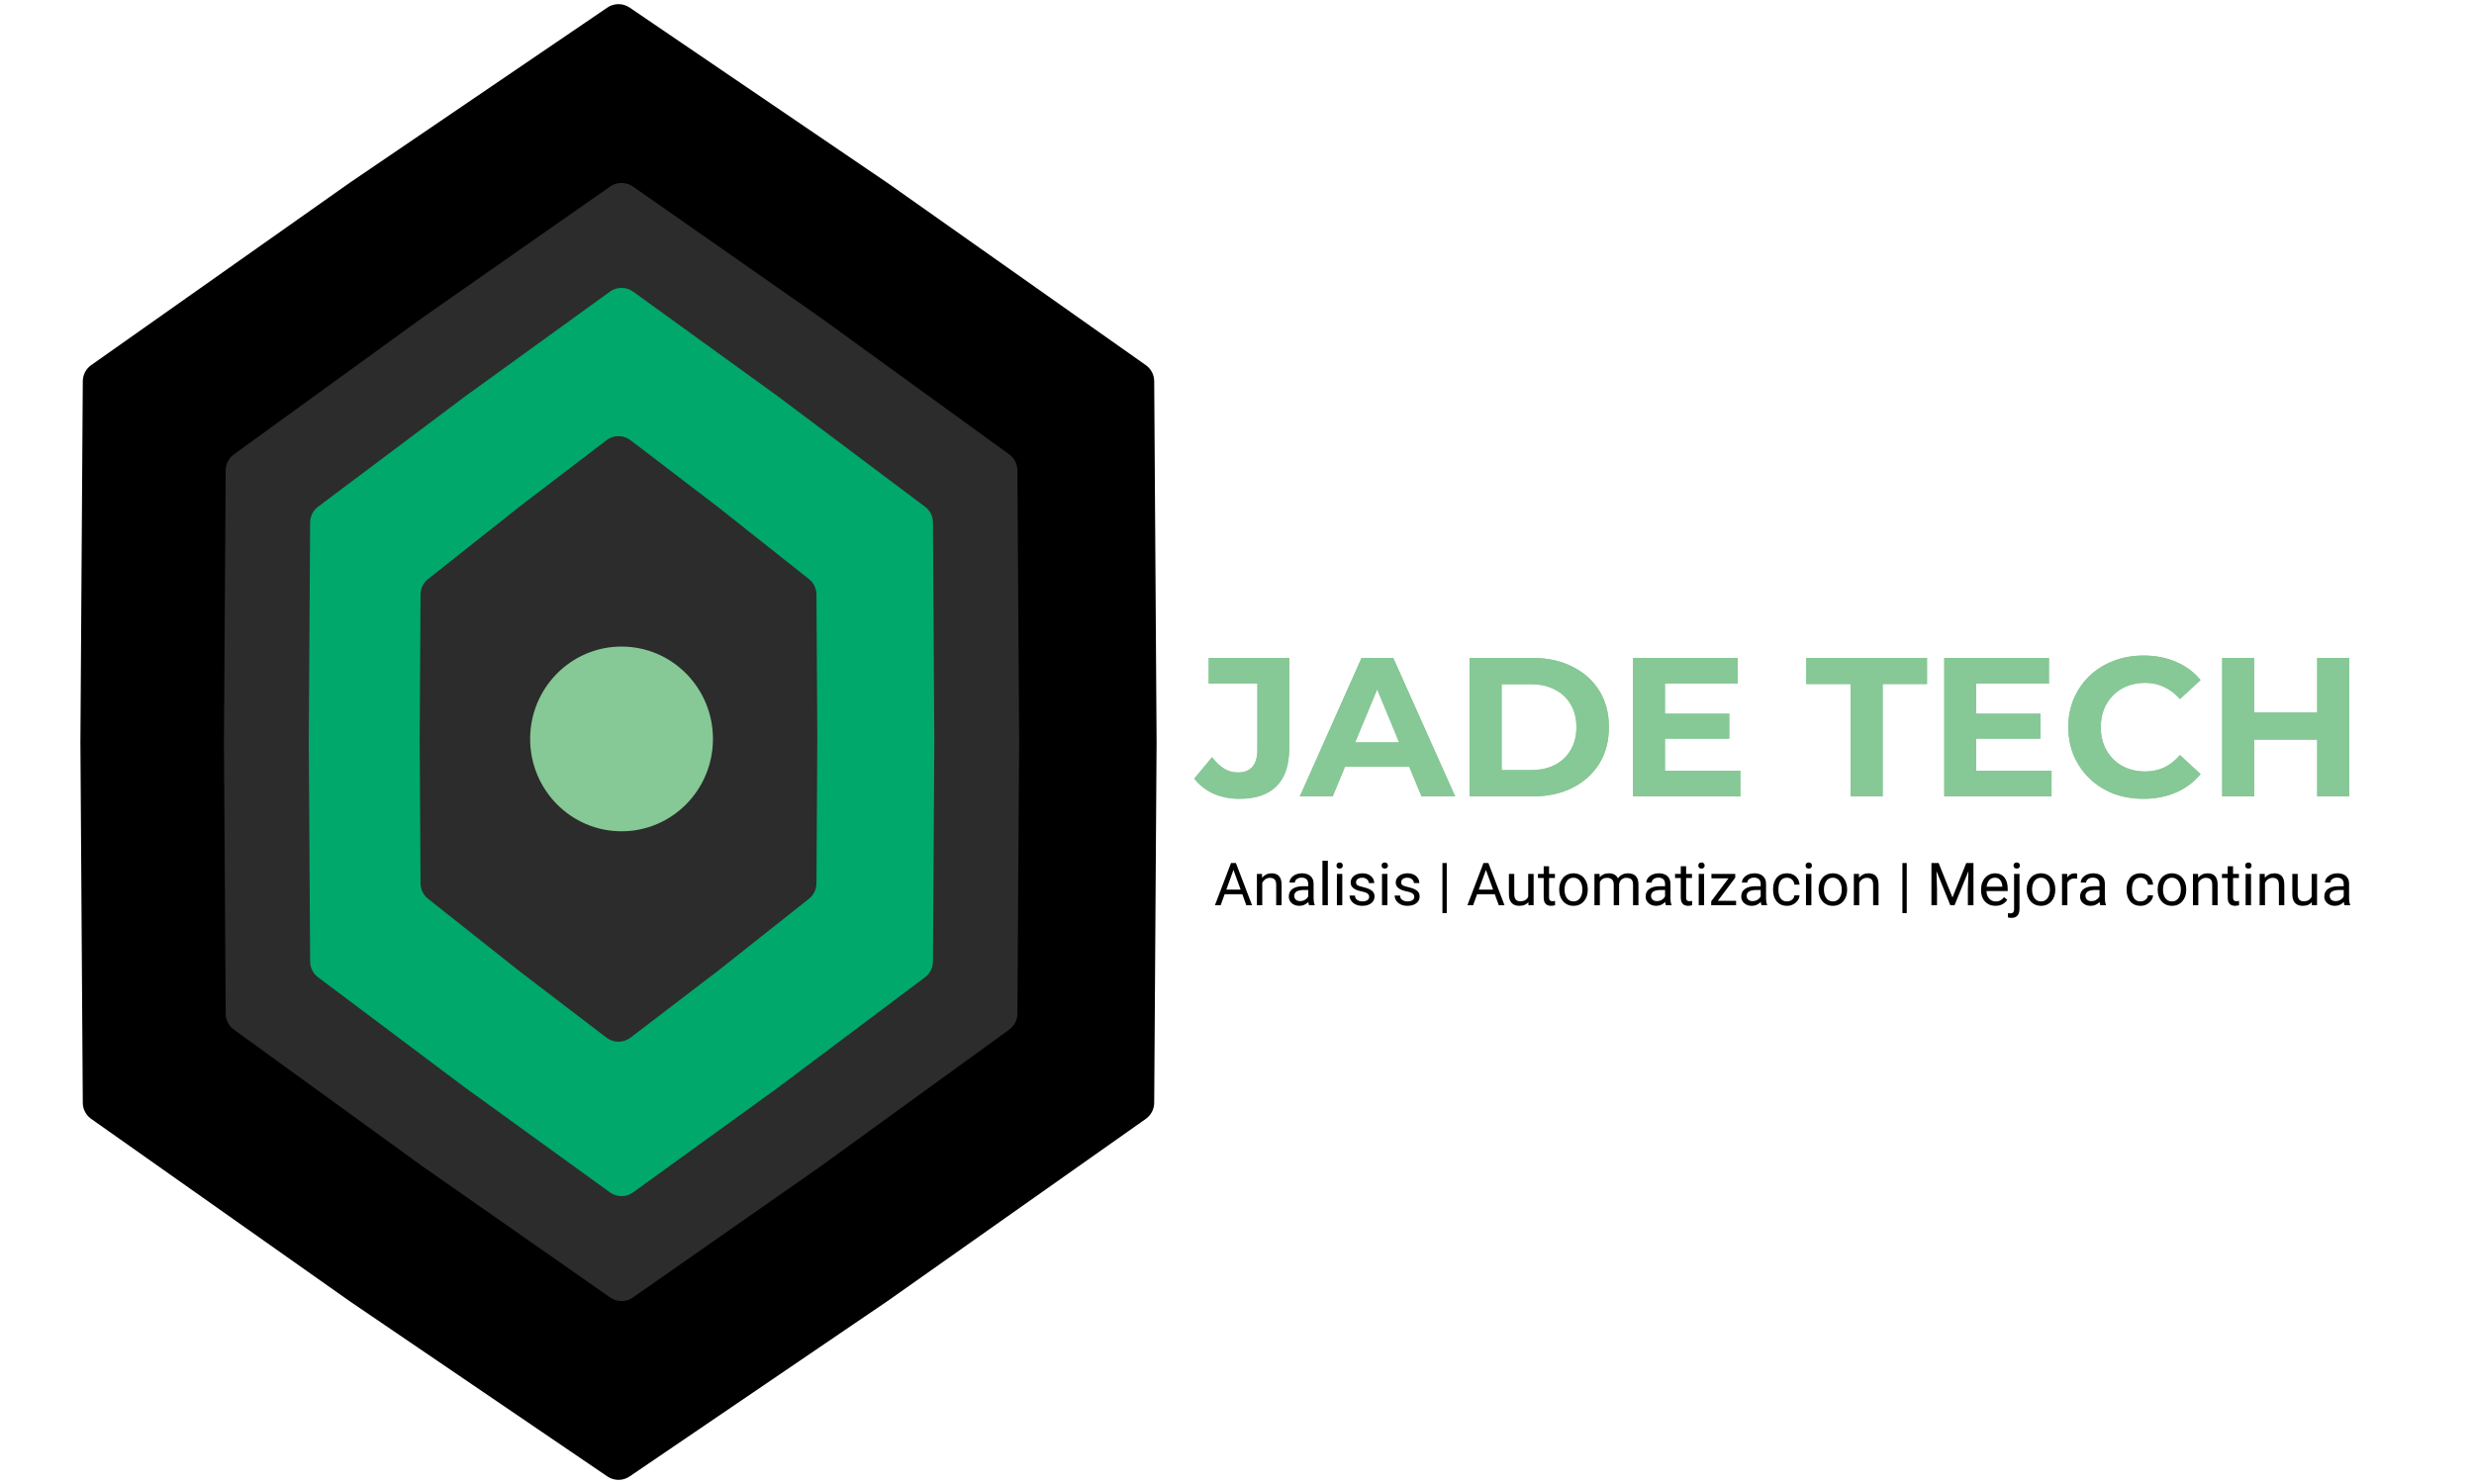
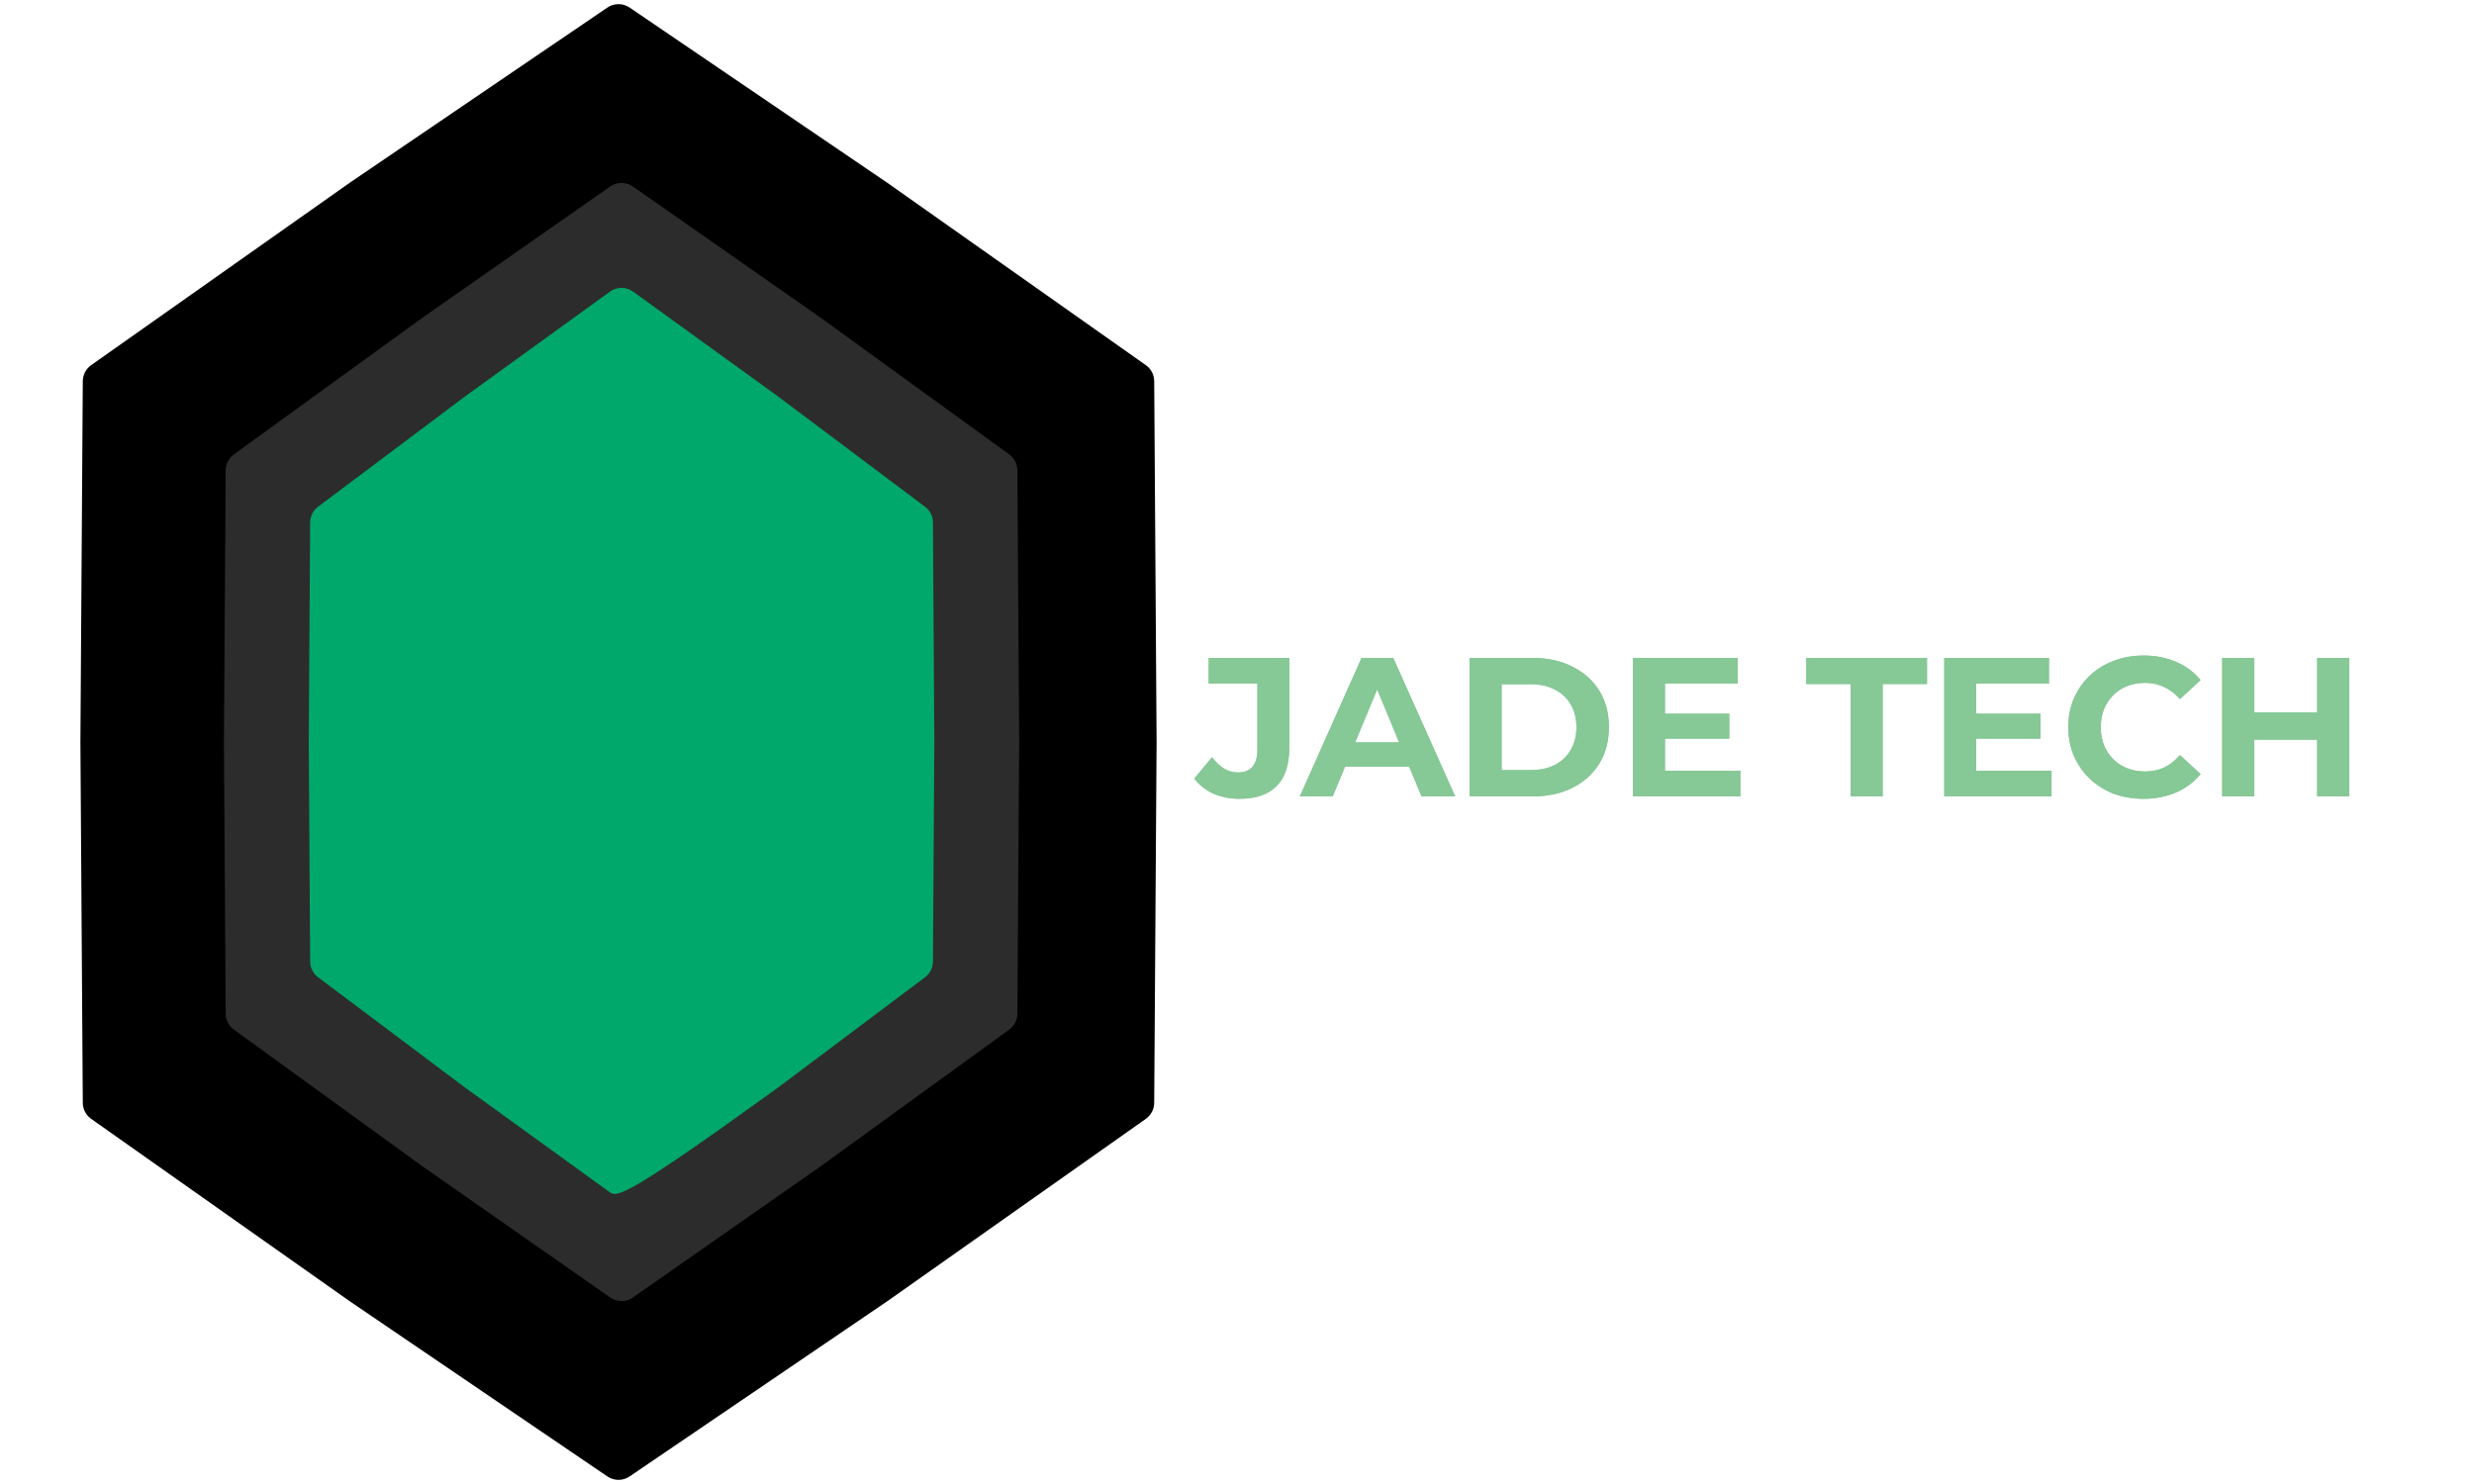
<svg xmlns="http://www.w3.org/2000/svg" width="500" height="300" viewBox="0 0 500 300" fill="none">
  <path d="M122.75 1.53C124.108 0.607 125.892 0.607 127.25 1.53L179.375 36.984L231.573 73.814C232.628 74.558 233.258 75.766 233.267 77.056L233.75 150L233.267 222.944C233.258 224.234 232.628 225.441 231.573 226.186L179.375 263.016L127.25 298.47C125.892 299.393 124.108 299.393 122.75 298.47L70.625 263.016L18.427 226.186C17.372 225.441 16.742 224.234 16.733 222.944L16.25 150L16.733 77.056C16.742 75.766 17.372 74.558 18.427 73.814L70.625 36.984L122.75 1.53Z" fill="black" />
  <path d="M123.324 37.701C124.7 36.739 126.531 36.739 127.907 37.701L165.794 64.183L203.967 91.862C204.997 92.609 205.61 93.801 205.618 95.074L205.972 150L205.618 204.926C205.61 206.199 204.997 207.391 203.967 208.139L165.794 235.817L127.907 262.299C126.531 263.261 124.7 263.261 123.324 262.299L85.437 235.817L47.264 208.139C46.234 207.391 45.62 206.199 45.612 204.926L45.258 150L45.612 95.074C45.62 93.801 46.234 92.609 47.264 91.862L85.437 64.183L123.324 37.701Z" fill="#2C2C2C" />
-   <path d="M123.271 58.958C124.67 57.945 126.561 57.945 127.96 58.958L157.223 80.127L186.955 102.44C187.954 103.19 188.546 104.365 188.554 105.614L188.83 150L188.554 194.386C188.546 195.636 187.954 196.81 186.955 197.56L157.223 219.873L127.96 241.043C126.561 242.055 124.67 242.055 123.271 241.043L94.009 219.873L64.277 197.56C63.277 196.81 62.686 195.636 62.678 194.386L62.401 150L62.678 105.614C62.686 104.365 63.277 103.19 64.277 102.44L94.009 80.127L123.271 58.958Z" fill="#00A86B" />
-   <path d="M122.571 88.992C124.005 87.897 125.994 87.897 127.428 88.992L145.089 102.483L163.49 117.065C164.441 117.819 164.999 118.963 165.006 120.177L165.178 149.378L165.006 178.579C164.999 179.792 164.441 180.936 163.49 181.69L145.089 196.272L127.428 209.763C125.994 210.859 124.005 210.859 122.571 209.763L104.91 196.272L86.509 181.69C85.558 180.936 85.001 179.792 84.993 178.579L84.821 149.378L84.993 120.177C85.001 118.963 85.558 117.819 86.509 117.065L104.91 102.483L122.571 88.992Z" fill="#2C2C2C" />
-   <ellipse cx="125.616" cy="149.378" rx="18.473" ry="18.672" fill="#86C896" />
+   <path d="M123.271 58.958C124.67 57.945 126.561 57.945 127.96 58.958L157.223 80.127L186.955 102.44C187.954 103.19 188.546 104.365 188.554 105.614L188.83 150L188.554 194.386C188.546 195.636 187.954 196.81 186.955 197.56L157.223 219.873C126.561 242.055 124.67 242.055 123.271 241.043L94.009 219.873L64.277 197.56C63.277 196.81 62.686 195.636 62.678 194.386L62.401 150L62.678 105.614C62.686 104.365 63.277 103.19 64.277 102.44L94.009 80.127L123.271 58.958Z" fill="#00A86B" />
  <g filter="url(#filter0_d_135_16)">
    <path d="M250.48 157.48C248.587 157.48 246.84 157.133 245.24 156.44C243.667 155.72 242.373 154.707 241.36 153.4L244.96 149.08C245.733 150.093 246.547 150.867 247.4 151.4C248.253 151.907 249.173 152.16 250.16 152.16C252.8 152.16 254.12 150.613 254.12 147.52V134.2H244.28V129H260.56V147.16C260.56 150.627 259.707 153.213 258 154.92C256.293 156.627 253.787 157.48 250.48 157.48ZM262.695 157L275.175 129H281.575L294.095 157H287.295L277.055 132.28H279.615L269.335 157H262.695ZM268.935 151L270.655 146.08H285.055L286.815 151H268.935ZM297 157V129H309.72C312.76 129 315.44 129.587 317.76 130.76C320.08 131.907 321.893 133.52 323.2 135.6C324.506 137.68 325.16 140.147 325.16 143C325.16 145.827 324.506 148.293 323.2 150.4C321.893 152.48 320.08 154.107 317.76 155.28C315.44 156.427 312.76 157 309.72 157H297ZM303.48 151.68H309.4C311.266 151.68 312.88 151.333 314.24 150.64C315.626 149.92 316.693 148.907 317.44 147.6C318.213 146.293 318.6 144.76 318.6 143C318.6 141.213 318.213 139.68 317.44 138.4C316.693 137.093 315.626 136.093 314.24 135.4C312.88 134.68 311.266 134.32 309.4 134.32H303.48V151.68ZM336.007 140.28H349.487V145.32H336.007V140.28ZM336.487 151.8H351.727V157H330.047V129H351.207V134.2H336.487V151.8ZM374.011 157V134.28H365.051V129H389.451V134.28H380.491V157H374.011ZM398.897 140.28H412.377V145.32H398.897V140.28ZM399.377 151.8H414.617V157H392.937V129H414.097V134.2H399.377V151.8ZM433.173 157.48C431.013 157.48 429 157.133 427.133 156.44C425.293 155.72 423.693 154.707 422.333 153.4C420.973 152.093 419.906 150.56 419.133 148.8C418.386 147.04 418.013 145.107 418.013 143C418.013 140.893 418.386 138.96 419.133 137.2C419.906 135.44 420.973 133.907 422.333 132.6C423.72 131.293 425.333 130.293 427.173 129.6C429.013 128.88 431.026 128.52 433.213 128.52C435.64 128.52 437.826 128.947 439.773 129.8C441.746 130.627 443.4 131.853 444.733 133.48L440.573 137.32C439.613 136.227 438.546 135.413 437.373 134.88C436.2 134.32 434.92 134.04 433.533 134.04C432.226 134.04 431.026 134.253 429.933 134.68C428.84 135.107 427.893 135.72 427.093 136.52C426.293 137.32 425.666 138.267 425.213 139.36C424.786 140.453 424.573 141.667 424.573 143C424.573 144.333 424.786 145.547 425.213 146.64C425.666 147.733 426.293 148.68 427.093 149.48C427.893 150.28 428.84 150.893 429.933 151.32C431.026 151.747 432.226 151.96 433.533 151.96C434.92 151.96 436.2 151.693 437.373 151.16C438.546 150.6 439.613 149.76 440.573 148.64L444.733 152.48C443.4 154.107 441.746 155.347 439.773 156.2C437.826 157.053 435.626 157.48 433.173 157.48ZM468.309 129H474.789V157H468.309V129ZM455.589 157H449.109V129H455.589V157ZM468.789 145.52H455.109V140.04H468.789V145.52Z" fill="#86C896" />
  </g>
  <g filter="url(#filter1_d_135_16)">
    <path d="M250.48 157.48C248.587 157.48 246.84 157.133 245.24 156.44C243.667 155.72 242.373 154.707 241.36 153.4L244.96 149.08C245.733 150.093 246.547 150.867 247.4 151.4C248.253 151.907 249.173 152.16 250.16 152.16C252.8 152.16 254.12 150.613 254.12 147.52V134.2H244.28V129H260.56V147.16C260.56 150.627 259.707 153.213 258 154.92C256.293 156.627 253.787 157.48 250.48 157.48ZM262.695 157L275.175 129H281.575L294.095 157H287.295L277.055 132.28H279.615L269.335 157H262.695ZM268.935 151L270.655 146.08H285.055L286.815 151H268.935ZM297 157V129H309.72C312.76 129 315.44 129.587 317.76 130.76C320.08 131.907 321.893 133.52 323.2 135.6C324.506 137.68 325.16 140.147 325.16 143C325.16 145.827 324.506 148.293 323.2 150.4C321.893 152.48 320.08 154.107 317.76 155.28C315.44 156.427 312.76 157 309.72 157H297ZM303.48 151.68H309.4C311.266 151.68 312.88 151.333 314.24 150.64C315.626 149.92 316.693 148.907 317.44 147.6C318.213 146.293 318.6 144.76 318.6 143C318.6 141.213 318.213 139.68 317.44 138.4C316.693 137.093 315.626 136.093 314.24 135.4C312.88 134.68 311.266 134.32 309.4 134.32H303.48V151.68ZM336.007 140.28H349.487V145.32H336.007V140.28ZM336.487 151.8H351.727V157H330.047V129H351.207V134.2H336.487V151.8ZM374.011 157V134.28H365.051V129H389.451V134.28H380.491V157H374.011ZM398.897 140.28H412.377V145.32H398.897V140.28ZM399.377 151.8H414.617V157H392.937V129H414.097V134.2H399.377V151.8ZM433.173 157.48C431.013 157.48 429 157.133 427.133 156.44C425.293 155.72 423.693 154.707 422.333 153.4C420.973 152.093 419.906 150.56 419.133 148.8C418.386 147.04 418.013 145.107 418.013 143C418.013 140.893 418.386 138.96 419.133 137.2C419.906 135.44 420.973 133.907 422.333 132.6C423.72 131.293 425.333 130.293 427.173 129.6C429.013 128.88 431.026 128.52 433.213 128.52C435.64 128.52 437.826 128.947 439.773 129.8C441.746 130.627 443.4 131.853 444.733 133.48L440.573 137.32C439.613 136.227 438.546 135.413 437.373 134.88C436.2 134.32 434.92 134.04 433.533 134.04C432.226 134.04 431.026 134.253 429.933 134.68C428.84 135.107 427.893 135.72 427.093 136.52C426.293 137.32 425.666 138.267 425.213 139.36C424.786 140.453 424.573 141.667 424.573 143C424.573 144.333 424.786 145.547 425.213 146.64C425.666 147.733 426.293 148.68 427.093 149.48C427.893 150.28 428.84 150.893 429.933 151.32C431.026 151.747 432.226 151.96 433.533 151.96C434.92 151.96 436.2 151.693 437.373 151.16C438.546 150.6 439.613 149.76 440.573 148.64L444.733 152.48C443.4 154.107 441.746 155.347 439.773 156.2C437.826 157.053 435.626 157.48 433.173 157.48ZM468.309 129H474.789V157H468.309V129ZM455.589 157H449.109V129H455.589V157ZM468.789 145.52H455.109V140.04H468.789V145.52Z" fill="#86C896" />
  </g>
  <g filter="url(#filter2_d_135_16)">
-     <path d="M249.518 171.225L246.693 179H245.539L248.791 170.469H249.535L249.518 171.225ZM251.885 179L249.055 171.225L249.037 170.469H249.781L253.045 179H251.885ZM251.738 175.842V176.768H246.945V175.842H251.738ZM255.107 174.014V179H254.023V172.66H255.049L255.107 174.014ZM254.85 175.59L254.398 175.572C254.402 175.139 254.467 174.738 254.592 174.371C254.717 174 254.893 173.678 255.119 173.404C255.346 173.131 255.615 172.92 255.928 172.771C256.244 172.619 256.594 172.543 256.977 172.543C257.289 172.543 257.57 172.586 257.82 172.672C258.07 172.754 258.283 172.887 258.459 173.07C258.639 173.254 258.775 173.492 258.869 173.785C258.963 174.074 259.01 174.428 259.01 174.846V179H257.92V174.834C257.92 174.502 257.871 174.236 257.773 174.037C257.676 173.834 257.533 173.688 257.346 173.598C257.158 173.504 256.928 173.457 256.654 173.457C256.385 173.457 256.139 173.514 255.916 173.627C255.697 173.74 255.508 173.896 255.348 174.096C255.191 174.295 255.068 174.523 254.979 174.781C254.893 175.035 254.85 175.305 254.85 175.59ZM264.395 177.916V174.652C264.395 174.402 264.344 174.186 264.242 174.002C264.145 173.814 263.996 173.67 263.797 173.568C263.598 173.467 263.352 173.416 263.059 173.416C262.785 173.416 262.545 173.463 262.338 173.557C262.135 173.65 261.975 173.773 261.857 173.926C261.744 174.078 261.688 174.242 261.688 174.418H260.604C260.604 174.191 260.662 173.967 260.779 173.744C260.896 173.521 261.064 173.32 261.283 173.141C261.506 172.957 261.771 172.812 262.08 172.707C262.393 172.598 262.74 172.543 263.123 172.543C263.584 172.543 263.99 172.621 264.342 172.777C264.697 172.934 264.975 173.17 265.174 173.486C265.377 173.799 265.479 174.191 265.479 174.664V177.617C265.479 177.828 265.496 178.053 265.531 178.291C265.57 178.529 265.627 178.734 265.701 178.906V179H264.57C264.516 178.875 264.473 178.709 264.441 178.502C264.41 178.291 264.395 178.096 264.395 177.916ZM264.582 175.156L264.594 175.918H263.498C263.189 175.918 262.914 175.943 262.672 175.994C262.43 176.041 262.227 176.113 262.062 176.211C261.898 176.309 261.773 176.432 261.688 176.58C261.602 176.725 261.559 176.895 261.559 177.09C261.559 177.289 261.604 177.471 261.693 177.635C261.783 177.799 261.918 177.93 262.098 178.027C262.281 178.121 262.506 178.168 262.771 178.168C263.104 178.168 263.396 178.098 263.65 177.957C263.904 177.816 264.105 177.645 264.254 177.441C264.406 177.238 264.488 177.041 264.5 176.85L264.963 177.371C264.936 177.535 264.861 177.717 264.74 177.916C264.619 178.115 264.457 178.307 264.254 178.49C264.055 178.67 263.816 178.82 263.539 178.941C263.266 179.059 262.957 179.117 262.613 179.117C262.184 179.117 261.807 179.033 261.482 178.865C261.162 178.697 260.912 178.473 260.732 178.191C260.557 177.906 260.469 177.588 260.469 177.236C260.469 176.896 260.535 176.598 260.668 176.34C260.801 176.078 260.992 175.861 261.242 175.689C261.492 175.514 261.793 175.381 262.145 175.291C262.496 175.201 262.889 175.156 263.322 175.156H264.582ZM268.361 170V179H267.271V170H268.361ZM271.279 172.66V179H270.189V172.66H271.279ZM270.107 170.979C270.107 170.803 270.16 170.654 270.266 170.533C270.375 170.412 270.535 170.352 270.746 170.352C270.953 170.352 271.111 170.412 271.221 170.533C271.334 170.654 271.391 170.803 271.391 170.979C271.391 171.146 271.334 171.291 271.221 171.412C271.111 171.529 270.953 171.588 270.746 171.588C270.535 171.588 270.375 171.529 270.266 171.412C270.16 171.291 270.107 171.146 270.107 170.979ZM276.711 177.318C276.711 177.162 276.676 177.018 276.605 176.885C276.539 176.748 276.4 176.625 276.189 176.516C275.982 176.402 275.67 176.305 275.252 176.223C274.9 176.148 274.582 176.061 274.297 175.959C274.016 175.857 273.775 175.734 273.576 175.59C273.381 175.445 273.23 175.275 273.125 175.08C273.02 174.885 272.967 174.656 272.967 174.395C272.967 174.145 273.021 173.908 273.131 173.686C273.244 173.463 273.402 173.266 273.605 173.094C273.812 172.922 274.061 172.787 274.35 172.689C274.639 172.592 274.961 172.543 275.316 172.543C275.824 172.543 276.258 172.633 276.617 172.812C276.977 172.992 277.252 173.232 277.443 173.533C277.635 173.83 277.73 174.16 277.73 174.523H276.646C276.646 174.348 276.594 174.178 276.488 174.014C276.387 173.846 276.236 173.707 276.037 173.598C275.842 173.488 275.602 173.434 275.316 173.434C275.016 173.434 274.771 173.48 274.584 173.574C274.4 173.664 274.266 173.779 274.18 173.92C274.098 174.061 274.057 174.209 274.057 174.365C274.057 174.482 274.076 174.588 274.115 174.682C274.158 174.771 274.232 174.855 274.338 174.934C274.443 175.008 274.592 175.078 274.783 175.145C274.975 175.211 275.219 175.277 275.516 175.344C276.035 175.461 276.463 175.602 276.799 175.766C277.135 175.93 277.385 176.131 277.549 176.369C277.713 176.607 277.795 176.896 277.795 177.236C277.795 177.514 277.736 177.768 277.619 177.998C277.506 178.229 277.34 178.428 277.121 178.596C276.906 178.76 276.648 178.889 276.348 178.982C276.051 179.072 275.717 179.117 275.346 179.117C274.787 179.117 274.314 179.018 273.928 178.818C273.541 178.619 273.248 178.361 273.049 178.045C272.85 177.729 272.75 177.395 272.75 177.043H273.84C273.855 177.34 273.941 177.576 274.098 177.752C274.254 177.924 274.445 178.047 274.672 178.121C274.898 178.191 275.123 178.227 275.346 178.227C275.643 178.227 275.891 178.188 276.09 178.109C276.293 178.031 276.447 177.924 276.553 177.787C276.658 177.65 276.711 177.494 276.711 177.318ZM280.396 172.66V179H279.307V172.66H280.396ZM279.225 170.979C279.225 170.803 279.277 170.654 279.383 170.533C279.492 170.412 279.652 170.352 279.863 170.352C280.07 170.352 280.229 170.412 280.338 170.533C280.451 170.654 280.508 170.803 280.508 170.979C280.508 171.146 280.451 171.291 280.338 171.412C280.229 171.529 280.07 171.588 279.863 171.588C279.652 171.588 279.492 171.529 279.383 171.412C279.277 171.291 279.225 171.146 279.225 170.979ZM285.828 177.318C285.828 177.162 285.793 177.018 285.723 176.885C285.656 176.748 285.518 176.625 285.307 176.516C285.1 176.402 284.787 176.305 284.369 176.223C284.018 176.148 283.699 176.061 283.414 175.959C283.133 175.857 282.893 175.734 282.693 175.59C282.498 175.445 282.348 175.275 282.242 175.08C282.137 174.885 282.084 174.656 282.084 174.395C282.084 174.145 282.139 173.908 282.248 173.686C282.361 173.463 282.52 173.266 282.723 173.094C282.93 172.922 283.178 172.787 283.467 172.689C283.756 172.592 284.078 172.543 284.434 172.543C284.941 172.543 285.375 172.633 285.734 172.812C286.094 172.992 286.369 173.232 286.561 173.533C286.752 173.83 286.848 174.16 286.848 174.523H285.764C285.764 174.348 285.711 174.178 285.605 174.014C285.504 173.846 285.354 173.707 285.154 173.598C284.959 173.488 284.719 173.434 284.434 173.434C284.133 173.434 283.889 173.48 283.701 173.574C283.518 173.664 283.383 173.779 283.297 173.92C283.215 174.061 283.174 174.209 283.174 174.365C283.174 174.482 283.193 174.588 283.232 174.682C283.275 174.771 283.35 174.855 283.455 174.934C283.561 175.008 283.709 175.078 283.9 175.145C284.092 175.211 284.336 175.277 284.633 175.344C285.152 175.461 285.58 175.602 285.916 175.766C286.252 175.93 286.502 176.131 286.666 176.369C286.83 176.607 286.912 176.896 286.912 177.236C286.912 177.514 286.854 177.768 286.736 177.998C286.623 178.229 286.457 178.428 286.238 178.596C286.023 178.76 285.766 178.889 285.465 178.982C285.168 179.072 284.834 179.117 284.463 179.117C283.904 179.117 283.432 179.018 283.045 178.818C282.658 178.619 282.365 178.361 282.166 178.045C281.967 177.729 281.867 177.395 281.867 177.043H282.957C282.973 177.34 283.059 177.576 283.215 177.752C283.371 177.924 283.562 178.047 283.789 178.121C284.016 178.191 284.24 178.227 284.463 178.227C284.76 178.227 285.008 178.188 285.207 178.109C285.41 178.031 285.564 177.924 285.67 177.787C285.775 177.65 285.828 177.494 285.828 177.318ZM292.391 170.469V180.582H291.518V170.469H292.391ZM300.541 171.225L297.717 179H296.562L299.814 170.469H300.559L300.541 171.225ZM302.908 179L300.078 171.225L300.061 170.469H300.805L304.068 179H302.908ZM302.762 175.842V176.768H297.969V175.842H302.762ZM308.855 177.535V172.66H309.945V179H308.908L308.855 177.535ZM309.061 176.199L309.512 176.188C309.512 176.609 309.467 177 309.377 177.359C309.291 177.715 309.15 178.023 308.955 178.285C308.76 178.547 308.504 178.752 308.188 178.9C307.871 179.045 307.486 179.117 307.033 179.117C306.725 179.117 306.441 179.072 306.184 178.982C305.93 178.893 305.711 178.754 305.527 178.566C305.344 178.379 305.201 178.135 305.1 177.834C305.002 177.533 304.953 177.172 304.953 176.75V172.66H306.037V176.762C306.037 177.047 306.068 177.283 306.131 177.471C306.197 177.654 306.285 177.801 306.395 177.91C306.508 178.016 306.633 178.09 306.77 178.133C306.91 178.176 307.055 178.197 307.203 178.197C307.664 178.197 308.029 178.109 308.299 177.934C308.568 177.754 308.762 177.514 308.879 177.213C309 176.908 309.061 176.57 309.061 176.199ZM314.252 172.66V173.492H310.824V172.66H314.252ZM311.984 171.119H313.068V177.43C313.068 177.645 313.102 177.807 313.168 177.916C313.234 178.025 313.32 178.098 313.426 178.133C313.531 178.168 313.645 178.186 313.766 178.186C313.855 178.186 313.949 178.178 314.047 178.162C314.148 178.143 314.225 178.127 314.275 178.115L314.281 179C314.195 179.027 314.082 179.053 313.941 179.076C313.805 179.104 313.639 179.117 313.443 179.117C313.178 179.117 312.934 179.064 312.711 178.959C312.488 178.854 312.311 178.678 312.178 178.432C312.049 178.182 311.984 177.846 311.984 177.424V171.119ZM315.119 175.9V175.766C315.119 175.309 315.186 174.885 315.318 174.494C315.451 174.1 315.643 173.758 315.893 173.469C316.143 173.176 316.445 172.949 316.801 172.789C317.156 172.625 317.555 172.543 317.996 172.543C318.441 172.543 318.842 172.625 319.197 172.789C319.557 172.949 319.861 173.176 320.111 173.469C320.365 173.758 320.559 174.1 320.691 174.494C320.824 174.885 320.891 175.309 320.891 175.766V175.9C320.891 176.357 320.824 176.781 320.691 177.172C320.559 177.562 320.365 177.904 320.111 178.197C319.861 178.486 319.559 178.713 319.203 178.877C318.852 179.037 318.453 179.117 318.008 179.117C317.562 179.117 317.162 179.037 316.807 178.877C316.451 178.713 316.146 178.486 315.893 178.197C315.643 177.904 315.451 177.562 315.318 177.172C315.186 176.781 315.119 176.357 315.119 175.9ZM316.203 175.766V175.9C316.203 176.217 316.24 176.516 316.314 176.797C316.389 177.074 316.5 177.32 316.648 177.535C316.801 177.75 316.99 177.92 317.217 178.045C317.443 178.166 317.707 178.227 318.008 178.227C318.305 178.227 318.564 178.166 318.787 178.045C319.014 177.92 319.201 177.75 319.35 177.535C319.498 177.32 319.609 177.074 319.684 176.797C319.762 176.516 319.801 176.217 319.801 175.9V175.766C319.801 175.453 319.762 175.158 319.684 174.881C319.609 174.6 319.496 174.352 319.344 174.137C319.195 173.918 319.008 173.746 318.781 173.621C318.559 173.496 318.297 173.434 317.996 173.434C317.699 173.434 317.438 173.496 317.211 173.621C316.988 173.746 316.801 173.918 316.648 174.137C316.5 174.352 316.389 174.6 316.314 174.881C316.24 175.158 316.203 175.453 316.203 175.766ZM323.328 173.92V179H322.238V172.66H323.27L323.328 173.92ZM323.105 175.59L322.602 175.572C322.605 175.139 322.662 174.738 322.771 174.371C322.881 174 323.043 173.678 323.258 173.404C323.473 173.131 323.74 172.92 324.061 172.771C324.381 172.619 324.752 172.543 325.174 172.543C325.471 172.543 325.744 172.586 325.994 172.672C326.244 172.754 326.461 172.885 326.645 173.064C326.828 173.244 326.971 173.475 327.072 173.756C327.174 174.037 327.225 174.377 327.225 174.775V179H326.141V174.828C326.141 174.496 326.084 174.23 325.971 174.031C325.861 173.832 325.705 173.688 325.502 173.598C325.299 173.504 325.061 173.457 324.787 173.457C324.467 173.457 324.199 173.514 323.984 173.627C323.77 173.74 323.598 173.896 323.469 174.096C323.34 174.295 323.246 174.523 323.188 174.781C323.133 175.035 323.105 175.305 323.105 175.59ZM327.213 174.992L326.486 175.215C326.49 174.867 326.547 174.533 326.656 174.213C326.77 173.893 326.932 173.607 327.143 173.357C327.357 173.107 327.621 172.91 327.934 172.766C328.246 172.617 328.604 172.543 329.006 172.543C329.346 172.543 329.646 172.588 329.908 172.678C330.174 172.768 330.396 172.906 330.576 173.094C330.76 173.277 330.898 173.514 330.992 173.803C331.086 174.092 331.133 174.436 331.133 174.834V179H330.043V174.822C330.043 174.467 329.986 174.191 329.873 173.996C329.764 173.797 329.607 173.658 329.404 173.58C329.205 173.498 328.967 173.457 328.689 173.457C328.451 173.457 328.24 173.498 328.057 173.58C327.873 173.662 327.719 173.775 327.594 173.92C327.469 174.061 327.373 174.223 327.307 174.406C327.244 174.59 327.213 174.785 327.213 174.992ZM336.512 177.916V174.652C336.512 174.402 336.461 174.186 336.359 174.002C336.262 173.814 336.113 173.67 335.914 173.568C335.715 173.467 335.469 173.416 335.176 173.416C334.902 173.416 334.662 173.463 334.455 173.557C334.252 173.65 334.092 173.773 333.975 173.926C333.861 174.078 333.805 174.242 333.805 174.418H332.721C332.721 174.191 332.779 173.967 332.896 173.744C333.014 173.521 333.182 173.32 333.4 173.141C333.623 172.957 333.889 172.812 334.197 172.707C334.51 172.598 334.857 172.543 335.24 172.543C335.701 172.543 336.107 172.621 336.459 172.777C336.814 172.934 337.092 173.17 337.291 173.486C337.494 173.799 337.596 174.191 337.596 174.664V177.617C337.596 177.828 337.613 178.053 337.648 178.291C337.688 178.529 337.744 178.734 337.818 178.906V179H336.688C336.633 178.875 336.59 178.709 336.559 178.502C336.527 178.291 336.512 178.096 336.512 177.916ZM336.699 175.156L336.711 175.918H335.615C335.307 175.918 335.031 175.943 334.789 175.994C334.547 176.041 334.344 176.113 334.18 176.211C334.016 176.309 333.891 176.432 333.805 176.58C333.719 176.725 333.676 176.895 333.676 177.09C333.676 177.289 333.721 177.471 333.811 177.635C333.9 177.799 334.035 177.93 334.215 178.027C334.398 178.121 334.623 178.168 334.889 178.168C335.221 178.168 335.514 178.098 335.768 177.957C336.021 177.816 336.223 177.645 336.371 177.441C336.523 177.238 336.605 177.041 336.617 176.85L337.08 177.371C337.053 177.535 336.979 177.717 336.857 177.916C336.736 178.115 336.574 178.307 336.371 178.49C336.172 178.67 335.934 178.82 335.656 178.941C335.383 179.059 335.074 179.117 334.73 179.117C334.301 179.117 333.924 179.033 333.6 178.865C333.279 178.697 333.029 178.473 332.85 178.191C332.674 177.906 332.586 177.588 332.586 177.236C332.586 176.896 332.652 176.598 332.785 176.34C332.918 176.078 333.109 175.861 333.359 175.689C333.609 175.514 333.91 175.381 334.262 175.291C334.613 175.201 335.006 175.156 335.439 175.156H336.699ZM341.955 172.66V173.492H338.527V172.66H341.955ZM339.688 171.119H340.771V177.43C340.771 177.645 340.805 177.807 340.871 177.916C340.938 178.025 341.023 178.098 341.129 178.133C341.234 178.168 341.348 178.186 341.469 178.186C341.559 178.186 341.652 178.178 341.75 178.162C341.852 178.143 341.928 178.127 341.979 178.115L341.984 179C341.898 179.027 341.785 179.053 341.645 179.076C341.508 179.104 341.342 179.117 341.146 179.117C340.881 179.117 340.637 179.064 340.414 178.959C340.191 178.854 340.014 178.678 339.881 178.432C339.752 178.182 339.688 177.846 339.688 177.424V171.119ZM344.404 172.66V179H343.314V172.66H344.404ZM343.232 170.979C343.232 170.803 343.285 170.654 343.391 170.533C343.5 170.412 343.66 170.352 343.871 170.352C344.078 170.352 344.236 170.412 344.346 170.533C344.459 170.654 344.516 170.803 344.516 170.979C344.516 171.146 344.459 171.291 344.346 171.412C344.236 171.529 344.078 171.588 343.871 171.588C343.66 171.588 343.5 171.529 343.391 171.412C343.285 171.291 343.232 171.146 343.232 170.979ZM350.867 178.109V179H346.256V178.109H350.867ZM350.697 173.428L346.502 179H345.84V178.203L350.006 172.66H350.697V173.428ZM350.217 172.66V173.557H345.887V172.66H350.217ZM355.836 177.916V174.652C355.836 174.402 355.785 174.186 355.684 174.002C355.586 173.814 355.438 173.67 355.238 173.568C355.039 173.467 354.793 173.416 354.5 173.416C354.227 173.416 353.986 173.463 353.779 173.557C353.576 173.65 353.416 173.773 353.299 173.926C353.186 174.078 353.129 174.242 353.129 174.418H352.045C352.045 174.191 352.104 173.967 352.221 173.744C352.338 173.521 352.506 173.32 352.725 173.141C352.947 172.957 353.213 172.812 353.521 172.707C353.834 172.598 354.182 172.543 354.564 172.543C355.025 172.543 355.432 172.621 355.783 172.777C356.139 172.934 356.416 173.17 356.615 173.486C356.818 173.799 356.92 174.191 356.92 174.664V177.617C356.92 177.828 356.938 178.053 356.973 178.291C357.012 178.529 357.068 178.734 357.143 178.906V179H356.012C355.957 178.875 355.914 178.709 355.883 178.502C355.852 178.291 355.836 178.096 355.836 177.916ZM356.023 175.156L356.035 175.918H354.939C354.631 175.918 354.355 175.943 354.113 175.994C353.871 176.041 353.668 176.113 353.504 176.211C353.34 176.309 353.215 176.432 353.129 176.58C353.043 176.725 353 176.895 353 177.09C353 177.289 353.045 177.471 353.135 177.635C353.225 177.799 353.359 177.93 353.539 178.027C353.723 178.121 353.947 178.168 354.213 178.168C354.545 178.168 354.838 178.098 355.092 177.957C355.346 177.816 355.547 177.645 355.695 177.441C355.848 177.238 355.93 177.041 355.941 176.85L356.404 177.371C356.377 177.535 356.303 177.717 356.182 177.916C356.061 178.115 355.898 178.307 355.695 178.49C355.496 178.67 355.258 178.82 354.98 178.941C354.707 179.059 354.398 179.117 354.055 179.117C353.625 179.117 353.248 179.033 352.924 178.865C352.604 178.697 352.354 178.473 352.174 178.191C351.998 177.906 351.91 177.588 351.91 177.236C351.91 176.896 351.977 176.598 352.109 176.34C352.242 176.078 352.434 175.861 352.684 175.689C352.934 175.514 353.234 175.381 353.586 175.291C353.938 175.201 354.33 175.156 354.764 175.156H356.023ZM361.162 178.227C361.42 178.227 361.658 178.174 361.877 178.068C362.096 177.963 362.275 177.818 362.416 177.635C362.557 177.447 362.637 177.234 362.656 176.996H363.688C363.668 177.371 363.541 177.721 363.307 178.045C363.076 178.365 362.773 178.625 362.398 178.824C362.023 179.02 361.611 179.117 361.162 179.117C360.686 179.117 360.27 179.033 359.914 178.865C359.562 178.697 359.27 178.467 359.035 178.174C358.805 177.881 358.631 177.545 358.514 177.166C358.4 176.783 358.344 176.379 358.344 175.953V175.707C358.344 175.281 358.4 174.879 358.514 174.5C358.631 174.117 358.805 173.779 359.035 173.486C359.27 173.193 359.562 172.963 359.914 172.795C360.27 172.627 360.686 172.543 361.162 172.543C361.658 172.543 362.092 172.645 362.463 172.848C362.834 173.047 363.125 173.32 363.336 173.668C363.551 174.012 363.668 174.402 363.688 174.84H362.656C362.637 174.578 362.562 174.342 362.434 174.131C362.309 173.92 362.137 173.752 361.918 173.627C361.703 173.498 361.451 173.434 361.162 173.434C360.83 173.434 360.551 173.5 360.324 173.633C360.102 173.762 359.924 173.938 359.791 174.16C359.662 174.379 359.568 174.623 359.51 174.893C359.455 175.158 359.428 175.43 359.428 175.707V175.953C359.428 176.23 359.455 176.504 359.51 176.773C359.564 177.043 359.656 177.287 359.785 177.506C359.918 177.725 360.096 177.9 360.318 178.033C360.545 178.162 360.826 178.227 361.162 178.227ZM366.084 172.66V179H364.994V172.66H366.084ZM364.912 170.979C364.912 170.803 364.965 170.654 365.07 170.533C365.18 170.412 365.34 170.352 365.551 170.352C365.758 170.352 365.916 170.412 366.025 170.533C366.139 170.654 366.195 170.803 366.195 170.979C366.195 171.146 366.139 171.291 366.025 171.412C365.916 171.529 365.758 171.588 365.551 171.588C365.34 171.588 365.18 171.529 365.07 171.412C364.965 171.291 364.912 171.146 364.912 170.979ZM367.537 175.9V175.766C367.537 175.309 367.604 174.885 367.736 174.494C367.869 174.1 368.061 173.758 368.311 173.469C368.561 173.176 368.863 172.949 369.219 172.789C369.574 172.625 369.973 172.543 370.414 172.543C370.859 172.543 371.26 172.625 371.615 172.789C371.975 172.949 372.279 173.176 372.529 173.469C372.783 173.758 372.977 174.1 373.109 174.494C373.242 174.885 373.309 175.309 373.309 175.766V175.9C373.309 176.357 373.242 176.781 373.109 177.172C372.977 177.562 372.783 177.904 372.529 178.197C372.279 178.486 371.977 178.713 371.621 178.877C371.27 179.037 370.871 179.117 370.426 179.117C369.98 179.117 369.58 179.037 369.225 178.877C368.869 178.713 368.564 178.486 368.311 178.197C368.061 177.904 367.869 177.562 367.736 177.172C367.604 176.781 367.537 176.357 367.537 175.9ZM368.621 175.766V175.9C368.621 176.217 368.658 176.516 368.732 176.797C368.807 177.074 368.918 177.32 369.066 177.535C369.219 177.75 369.408 177.92 369.635 178.045C369.861 178.166 370.125 178.227 370.426 178.227C370.723 178.227 370.982 178.166 371.205 178.045C371.432 177.92 371.619 177.75 371.768 177.535C371.916 177.32 372.027 177.074 372.102 176.797C372.18 176.516 372.219 176.217 372.219 175.9V175.766C372.219 175.453 372.18 175.158 372.102 174.881C372.027 174.6 371.914 174.352 371.762 174.137C371.613 173.918 371.426 173.746 371.199 173.621C370.977 173.496 370.715 173.434 370.414 173.434C370.117 173.434 369.855 173.496 369.629 173.621C369.406 173.746 369.219 173.918 369.066 174.137C368.918 174.352 368.807 174.6 368.732 174.881C368.658 175.158 368.621 175.453 368.621 175.766ZM375.752 174.014V179H374.668V172.66H375.693L375.752 174.014ZM375.494 175.59L375.043 175.572C375.047 175.139 375.111 174.738 375.236 174.371C375.361 174 375.537 173.678 375.764 173.404C375.99 173.131 376.26 172.92 376.572 172.771C376.889 172.619 377.238 172.543 377.621 172.543C377.934 172.543 378.215 172.586 378.465 172.672C378.715 172.754 378.928 172.887 379.104 173.07C379.283 173.254 379.42 173.492 379.514 173.785C379.607 174.074 379.654 174.428 379.654 174.846V179H378.564V174.834C378.564 174.502 378.516 174.236 378.418 174.037C378.32 173.834 378.178 173.688 377.99 173.598C377.803 173.504 377.572 173.457 377.299 173.457C377.029 173.457 376.783 173.514 376.561 173.627C376.342 173.74 376.152 173.896 375.992 174.096C375.836 174.295 375.713 174.523 375.623 174.781C375.537 175.035 375.494 175.305 375.494 175.59ZM385.355 170.469V180.582H384.482V170.469H385.355ZM390.705 170.469H391.801L394.596 177.424L397.385 170.469H398.486L395.018 179H394.162L390.705 170.469ZM390.348 170.469H391.314L391.473 175.672V179H390.348V170.469ZM397.871 170.469H398.838V179H397.713V175.672L397.871 170.469ZM403.291 179.117C402.85 179.117 402.449 179.043 402.09 178.895C401.734 178.742 401.428 178.529 401.17 178.256C400.916 177.982 400.721 177.658 400.584 177.283C400.447 176.908 400.379 176.498 400.379 176.053V175.807C400.379 175.291 400.455 174.832 400.607 174.43C400.76 174.023 400.967 173.68 401.229 173.398C401.49 173.117 401.787 172.904 402.119 172.76C402.451 172.615 402.795 172.543 403.15 172.543C403.604 172.543 403.994 172.621 404.322 172.777C404.654 172.934 404.926 173.152 405.137 173.434C405.348 173.711 405.504 174.039 405.605 174.418C405.707 174.793 405.758 175.203 405.758 175.648V176.135H401.023V175.25H404.674V175.168C404.658 174.887 404.6 174.613 404.498 174.348C404.4 174.082 404.244 173.863 404.029 173.691C403.814 173.52 403.521 173.434 403.15 173.434C402.904 173.434 402.678 173.486 402.471 173.592C402.264 173.693 402.086 173.846 401.938 174.049C401.789 174.252 401.674 174.5 401.592 174.793C401.51 175.086 401.469 175.424 401.469 175.807V176.053C401.469 176.354 401.51 176.637 401.592 176.902C401.678 177.164 401.801 177.395 401.961 177.594C402.125 177.793 402.322 177.949 402.553 178.062C402.787 178.176 403.053 178.232 403.35 178.232C403.732 178.232 404.057 178.154 404.322 177.998C404.588 177.842 404.82 177.633 405.02 177.371L405.676 177.893C405.539 178.1 405.365 178.297 405.154 178.484C404.943 178.672 404.684 178.824 404.375 178.941C404.07 179.059 403.709 179.117 403.291 179.117ZM407.053 172.66H408.143V179.756C408.143 180.143 408.08 180.471 407.955 180.74C407.834 181.01 407.65 181.213 407.404 181.35C407.162 181.49 406.855 181.561 406.484 181.561C406.387 181.561 406.273 181.551 406.145 181.531C406.012 181.512 405.9 181.488 405.811 181.461L405.816 180.588C405.891 180.604 405.975 180.615 406.068 180.623C406.162 180.635 406.244 180.641 406.314 180.641C406.475 180.641 406.609 180.611 406.719 180.553C406.828 180.494 406.91 180.4 406.965 180.271C407.023 180.143 407.053 179.971 407.053 179.756V172.66ZM406.941 170.979C406.941 170.803 406.996 170.654 407.105 170.533C407.215 170.412 407.373 170.352 407.58 170.352C407.791 170.352 407.951 170.412 408.061 170.533C408.17 170.654 408.225 170.803 408.225 170.979C408.225 171.146 408.17 171.291 408.061 171.412C407.951 171.529 407.791 171.588 407.58 171.588C407.373 171.588 407.215 171.529 407.105 171.412C406.996 171.291 406.941 171.146 406.941 170.979ZM409.607 175.9V175.766C409.607 175.309 409.674 174.885 409.807 174.494C409.939 174.1 410.131 173.758 410.381 173.469C410.631 173.176 410.934 172.949 411.289 172.789C411.645 172.625 412.043 172.543 412.484 172.543C412.93 172.543 413.33 172.625 413.686 172.789C414.045 172.949 414.35 173.176 414.6 173.469C414.854 173.758 415.047 174.1 415.18 174.494C415.312 174.885 415.379 175.309 415.379 175.766V175.9C415.379 176.357 415.312 176.781 415.18 177.172C415.047 177.562 414.854 177.904 414.6 178.197C414.35 178.486 414.047 178.713 413.691 178.877C413.34 179.037 412.941 179.117 412.496 179.117C412.051 179.117 411.65 179.037 411.295 178.877C410.939 178.713 410.635 178.486 410.381 178.197C410.131 177.904 409.939 177.562 409.807 177.172C409.674 176.781 409.607 176.357 409.607 175.9ZM410.691 175.766V175.9C410.691 176.217 410.729 176.516 410.803 176.797C410.877 177.074 410.988 177.32 411.137 177.535C411.289 177.75 411.479 177.92 411.705 178.045C411.932 178.166 412.195 178.227 412.496 178.227C412.793 178.227 413.053 178.166 413.275 178.045C413.502 177.92 413.689 177.75 413.838 177.535C413.986 177.32 414.098 177.074 414.172 176.797C414.25 176.516 414.289 176.217 414.289 175.9V175.766C414.289 175.453 414.25 175.158 414.172 174.881C414.098 174.6 413.984 174.352 413.832 174.137C413.684 173.918 413.496 173.746 413.27 173.621C413.047 173.496 412.785 173.434 412.484 173.434C412.188 173.434 411.926 173.496 411.699 173.621C411.477 173.746 411.289 173.918 411.137 174.137C410.988 174.352 410.877 174.6 410.803 174.881C410.729 175.158 410.691 175.453 410.691 175.766ZM417.822 173.656V179H416.738V172.66H417.793L417.822 173.656ZM419.803 172.625L419.797 173.633C419.707 173.613 419.621 173.602 419.539 173.598C419.461 173.59 419.371 173.586 419.27 173.586C419.02 173.586 418.799 173.625 418.607 173.703C418.416 173.781 418.254 173.891 418.121 174.031C417.988 174.172 417.883 174.34 417.805 174.535C417.73 174.727 417.682 174.938 417.658 175.168L417.354 175.344C417.354 174.961 417.391 174.602 417.465 174.266C417.543 173.93 417.662 173.633 417.822 173.375C417.982 173.113 418.186 172.91 418.432 172.766C418.682 172.617 418.979 172.543 419.322 172.543C419.4 172.543 419.49 172.553 419.592 172.572C419.693 172.588 419.764 172.605 419.803 172.625ZM424.309 177.916V174.652C424.309 174.402 424.258 174.186 424.156 174.002C424.059 173.814 423.91 173.67 423.711 173.568C423.512 173.467 423.266 173.416 422.973 173.416C422.699 173.416 422.459 173.463 422.252 173.557C422.049 173.65 421.889 173.773 421.771 173.926C421.658 174.078 421.602 174.242 421.602 174.418H420.518C420.518 174.191 420.576 173.967 420.693 173.744C420.811 173.521 420.979 173.32 421.197 173.141C421.42 172.957 421.686 172.812 421.994 172.707C422.307 172.598 422.654 172.543 423.037 172.543C423.498 172.543 423.904 172.621 424.256 172.777C424.611 172.934 424.889 173.17 425.088 173.486C425.291 173.799 425.393 174.191 425.393 174.664V177.617C425.393 177.828 425.41 178.053 425.445 178.291C425.484 178.529 425.541 178.734 425.615 178.906V179H424.484C424.43 178.875 424.387 178.709 424.355 178.502C424.324 178.291 424.309 178.096 424.309 177.916ZM424.496 175.156L424.508 175.918H423.412C423.104 175.918 422.828 175.943 422.586 175.994C422.344 176.041 422.141 176.113 421.977 176.211C421.812 176.309 421.688 176.432 421.602 176.58C421.516 176.725 421.473 176.895 421.473 177.09C421.473 177.289 421.518 177.471 421.607 177.635C421.697 177.799 421.832 177.93 422.012 178.027C422.195 178.121 422.42 178.168 422.686 178.168C423.018 178.168 423.311 178.098 423.564 177.957C423.818 177.816 424.02 177.645 424.168 177.441C424.32 177.238 424.402 177.041 424.414 176.85L424.877 177.371C424.85 177.535 424.775 177.717 424.654 177.916C424.533 178.115 424.371 178.307 424.168 178.49C423.969 178.67 423.73 178.82 423.453 178.941C423.18 179.059 422.871 179.117 422.527 179.117C422.098 179.117 421.721 179.033 421.396 178.865C421.076 178.697 420.826 178.473 420.646 178.191C420.471 177.906 420.383 177.588 420.383 177.236C420.383 176.896 420.449 176.598 420.582 176.34C420.715 176.078 420.906 175.861 421.156 175.689C421.406 175.514 421.707 175.381 422.059 175.291C422.41 175.201 422.803 175.156 423.236 175.156H424.496ZM432.611 178.227C432.869 178.227 433.107 178.174 433.326 178.068C433.545 177.963 433.725 177.818 433.865 177.635C434.006 177.447 434.086 177.234 434.105 176.996H435.137C435.117 177.371 434.99 177.721 434.756 178.045C434.525 178.365 434.223 178.625 433.848 178.824C433.473 179.02 433.061 179.117 432.611 179.117C432.135 179.117 431.719 179.033 431.363 178.865C431.012 178.697 430.719 178.467 430.484 178.174C430.254 177.881 430.08 177.545 429.963 177.166C429.85 176.783 429.793 176.379 429.793 175.953V175.707C429.793 175.281 429.85 174.879 429.963 174.5C430.08 174.117 430.254 173.779 430.484 173.486C430.719 173.193 431.012 172.963 431.363 172.795C431.719 172.627 432.135 172.543 432.611 172.543C433.107 172.543 433.541 172.645 433.912 172.848C434.283 173.047 434.574 173.32 434.785 173.668C435 174.012 435.117 174.402 435.137 174.84H434.105C434.086 174.578 434.012 174.342 433.883 174.131C433.758 173.92 433.586 173.752 433.367 173.627C433.152 173.498 432.9 173.434 432.611 173.434C432.279 173.434 432 173.5 431.773 173.633C431.551 173.762 431.373 173.938 431.24 174.16C431.111 174.379 431.018 174.623 430.959 174.893C430.904 175.158 430.877 175.43 430.877 175.707V175.953C430.877 176.23 430.904 176.504 430.959 176.773C431.014 177.043 431.105 177.287 431.234 177.506C431.367 177.725 431.545 177.9 431.768 178.033C431.994 178.162 432.275 178.227 432.611 178.227ZM436.068 175.9V175.766C436.068 175.309 436.135 174.885 436.268 174.494C436.4 174.1 436.592 173.758 436.842 173.469C437.092 173.176 437.395 172.949 437.75 172.789C438.105 172.625 438.504 172.543 438.945 172.543C439.391 172.543 439.791 172.625 440.146 172.789C440.506 172.949 440.811 173.176 441.061 173.469C441.314 173.758 441.508 174.1 441.641 174.494C441.773 174.885 441.84 175.309 441.84 175.766V175.9C441.84 176.357 441.773 176.781 441.641 177.172C441.508 177.562 441.314 177.904 441.061 178.197C440.811 178.486 440.508 178.713 440.152 178.877C439.801 179.037 439.402 179.117 438.957 179.117C438.512 179.117 438.111 179.037 437.756 178.877C437.4 178.713 437.096 178.486 436.842 178.197C436.592 177.904 436.4 177.562 436.268 177.172C436.135 176.781 436.068 176.357 436.068 175.9ZM437.152 175.766V175.9C437.152 176.217 437.189 176.516 437.264 176.797C437.338 177.074 437.449 177.32 437.598 177.535C437.75 177.75 437.939 177.92 438.166 178.045C438.393 178.166 438.656 178.227 438.957 178.227C439.254 178.227 439.514 178.166 439.736 178.045C439.963 177.92 440.15 177.75 440.299 177.535C440.447 177.32 440.559 177.074 440.633 176.797C440.711 176.516 440.75 176.217 440.75 175.9V175.766C440.75 175.453 440.711 175.158 440.633 174.881C440.559 174.6 440.445 174.352 440.293 174.137C440.145 173.918 439.957 173.746 439.73 173.621C439.508 173.496 439.246 173.434 438.945 173.434C438.648 173.434 438.387 173.496 438.16 173.621C437.938 173.746 437.75 173.918 437.598 174.137C437.449 174.352 437.338 174.6 437.264 174.881C437.189 175.158 437.152 175.453 437.152 175.766ZM444.283 174.014V179H443.199V172.66H444.225L444.283 174.014ZM444.025 175.59L443.574 175.572C443.578 175.139 443.643 174.738 443.768 174.371C443.893 174 444.068 173.678 444.295 173.404C444.521 173.131 444.791 172.92 445.104 172.771C445.42 172.619 445.77 172.543 446.152 172.543C446.465 172.543 446.746 172.586 446.996 172.672C447.246 172.754 447.459 172.887 447.635 173.07C447.814 173.254 447.951 173.492 448.045 173.785C448.139 174.074 448.186 174.428 448.186 174.846V179H447.096V174.834C447.096 174.502 447.047 174.236 446.949 174.037C446.852 173.834 446.709 173.688 446.521 173.598C446.334 173.504 446.104 173.457 445.83 173.457C445.561 173.457 445.314 173.514 445.092 173.627C444.873 173.74 444.684 173.896 444.523 174.096C444.367 174.295 444.244 174.523 444.154 174.781C444.068 175.035 444.025 175.305 444.025 175.59ZM452.486 172.66V173.492H449.059V172.66H452.486ZM450.219 171.119H451.303V177.43C451.303 177.645 451.336 177.807 451.402 177.916C451.469 178.025 451.555 178.098 451.66 178.133C451.766 178.168 451.879 178.186 452 178.186C452.09 178.186 452.184 178.178 452.281 178.162C452.383 178.143 452.459 178.127 452.51 178.115L452.516 179C452.43 179.027 452.316 179.053 452.176 179.076C452.039 179.104 451.873 179.117 451.678 179.117C451.412 179.117 451.168 179.064 450.945 178.959C450.723 178.854 450.545 178.678 450.412 178.432C450.283 178.182 450.219 177.846 450.219 177.424V171.119ZM454.936 172.66V179H453.846V172.66H454.936ZM453.764 170.979C453.764 170.803 453.816 170.654 453.922 170.533C454.031 170.412 454.191 170.352 454.402 170.352C454.609 170.352 454.768 170.412 454.877 170.533C454.99 170.654 455.047 170.803 455.047 170.979C455.047 171.146 454.99 171.291 454.877 171.412C454.768 171.529 454.609 171.588 454.402 171.588C454.191 171.588 454.031 171.529 453.922 171.412C453.816 171.291 453.764 171.146 453.764 170.979ZM457.76 174.014V179H456.676V172.66H457.701L457.76 174.014ZM457.502 175.59L457.051 175.572C457.055 175.139 457.119 174.738 457.244 174.371C457.369 174 457.545 173.678 457.771 173.404C457.998 173.131 458.268 172.92 458.58 172.771C458.896 172.619 459.246 172.543 459.629 172.543C459.941 172.543 460.223 172.586 460.473 172.672C460.723 172.754 460.936 172.887 461.111 173.07C461.291 173.254 461.428 173.492 461.521 173.785C461.615 174.074 461.662 174.428 461.662 174.846V179H460.572V174.834C460.572 174.502 460.523 174.236 460.426 174.037C460.328 173.834 460.186 173.688 459.998 173.598C459.811 173.504 459.58 173.457 459.307 173.457C459.037 173.457 458.791 173.514 458.568 173.627C458.35 173.74 458.16 173.896 458 174.096C457.844 174.295 457.721 174.523 457.631 174.781C457.545 175.035 457.502 175.305 457.502 175.59ZM467.188 177.535V172.66H468.277V179H467.24L467.188 177.535ZM467.393 176.199L467.844 176.188C467.844 176.609 467.799 177 467.709 177.359C467.623 177.715 467.482 178.023 467.287 178.285C467.092 178.547 466.836 178.752 466.52 178.9C466.203 179.045 465.818 179.117 465.365 179.117C465.057 179.117 464.773 179.072 464.516 178.982C464.262 178.893 464.043 178.754 463.859 178.566C463.676 178.379 463.533 178.135 463.432 177.834C463.334 177.533 463.285 177.172 463.285 176.75V172.66H464.369V176.762C464.369 177.047 464.4 177.283 464.463 177.471C464.529 177.654 464.617 177.801 464.727 177.91C464.84 178.016 464.965 178.09 465.102 178.133C465.242 178.176 465.387 178.197 465.535 178.197C465.996 178.197 466.361 178.109 466.631 177.934C466.9 177.754 467.094 177.514 467.211 177.213C467.332 176.908 467.393 176.57 467.393 176.199ZM473.668 177.916V174.652C473.668 174.402 473.617 174.186 473.516 174.002C473.418 173.814 473.27 173.67 473.07 173.568C472.871 173.467 472.625 173.416 472.332 173.416C472.059 173.416 471.818 173.463 471.611 173.557C471.408 173.65 471.248 173.773 471.131 173.926C471.018 174.078 470.961 174.242 470.961 174.418H469.877C469.877 174.191 469.936 173.967 470.053 173.744C470.17 173.521 470.338 173.32 470.557 173.141C470.779 172.957 471.045 172.812 471.354 172.707C471.666 172.598 472.014 172.543 472.396 172.543C472.857 172.543 473.264 172.621 473.615 172.777C473.971 172.934 474.248 173.17 474.447 173.486C474.65 173.799 474.752 174.191 474.752 174.664V177.617C474.752 177.828 474.77 178.053 474.805 178.291C474.844 178.529 474.9 178.734 474.975 178.906V179H473.844C473.789 178.875 473.746 178.709 473.715 178.502C473.684 178.291 473.668 178.096 473.668 177.916ZM473.855 175.156L473.867 175.918H472.771C472.463 175.918 472.188 175.943 471.945 175.994C471.703 176.041 471.5 176.113 471.336 176.211C471.172 176.309 471.047 176.432 470.961 176.58C470.875 176.725 470.832 176.895 470.832 177.09C470.832 177.289 470.877 177.471 470.967 177.635C471.057 177.799 471.191 177.93 471.371 178.027C471.555 178.121 471.779 178.168 472.045 178.168C472.377 178.168 472.67 178.098 472.924 177.957C473.178 177.816 473.379 177.645 473.527 177.441C473.68 177.238 473.762 177.041 473.773 176.85L474.236 177.371C474.209 177.535 474.135 177.717 474.014 177.916C473.893 178.115 473.73 178.307 473.527 178.49C473.328 178.67 473.09 178.82 472.812 178.941C472.539 179.059 472.23 179.117 471.887 179.117C471.457 179.117 471.08 179.033 470.756 178.865C470.436 178.697 470.186 178.473 470.006 178.191C469.83 177.906 469.742 177.588 469.742 177.236C469.742 176.896 469.809 176.598 469.941 176.34C470.074 176.078 470.266 175.861 470.516 175.689C470.766 175.514 471.066 175.381 471.418 175.291C471.77 175.201 472.162 175.156 472.596 175.156H473.855Z" fill="black" />
-   </g>
+     </g>
  <defs>
    <filter id="filter0_d_135_16" x="237.36" y="128.52" width="241.429" height="36.96" filterUnits="userSpaceOnUse" color-interpolation-filters="sRGB">
      <feFlood flood-opacity="0" result="BackgroundImageFix" />
      <feColorMatrix in="SourceAlpha" type="matrix" values="0 0 0 0 0 0 0 0 0 0 0 0 0 0 0 0 0 0 127 0" result="hardAlpha" />
      <feOffset dy="4" />
      <feGaussianBlur stdDeviation="2" />
      <feComposite in2="hardAlpha" operator="out" />
      <feColorMatrix type="matrix" values="0 0 0 0 0 0 0 0 0 0 0 0 0 0 0 0 0 0 0.25 0" />
      <feBlend mode="normal" in2="BackgroundImageFix" result="effect1_dropShadow_135_16" />
      <feBlend mode="normal" in="SourceGraphic" in2="effect1_dropShadow_135_16" result="shape" />
    </filter>
    <filter id="filter1_d_135_16" x="237.36" y="128.52" width="241.429" height="36.96" filterUnits="userSpaceOnUse" color-interpolation-filters="sRGB">
      <feFlood flood-opacity="0" result="BackgroundImageFix" />
      <feColorMatrix in="SourceAlpha" type="matrix" values="0 0 0 0 0 0 0 0 0 0 0 0 0 0 0 0 0 0 127 0" result="hardAlpha" />
      <feOffset dy="4" />
      <feGaussianBlur stdDeviation="2" />
      <feComposite in2="hardAlpha" operator="out" />
      <feColorMatrix type="matrix" values="0 0 0 0 0 0 0 0 0 0 0 0 0 0 0 0 0 0 0.25 0" />
      <feBlend mode="normal" in2="BackgroundImageFix" result="effect1_dropShadow_135_16" />
      <feBlend mode="normal" in="SourceGraphic" in2="effect1_dropShadow_135_16" result="shape" />
    </filter>
    <filter id="filter2_d_135_16" x="241.539" y="170" width="237.436" height="19.561" filterUnits="userSpaceOnUse" color-interpolation-filters="sRGB">
      <feFlood flood-opacity="0" result="BackgroundImageFix" />
      <feColorMatrix in="SourceAlpha" type="matrix" values="0 0 0 0 0 0 0 0 0 0 0 0 0 0 0 0 0 0 127 0" result="hardAlpha" />
      <feOffset dy="4" />
      <feGaussianBlur stdDeviation="2" />
      <feComposite in2="hardAlpha" operator="out" />
      <feColorMatrix type="matrix" values="0 0 0 0 0.525 0 0 0 0 0.784 0 0 0 0 0.588 0 0 0 0.5 0" />
      <feBlend mode="normal" in2="BackgroundImageFix" result="effect1_dropShadow_135_16" />
      <feBlend mode="normal" in="SourceGraphic" in2="effect1_dropShadow_135_16" result="shape" />
    </filter>
  </defs>
</svg>